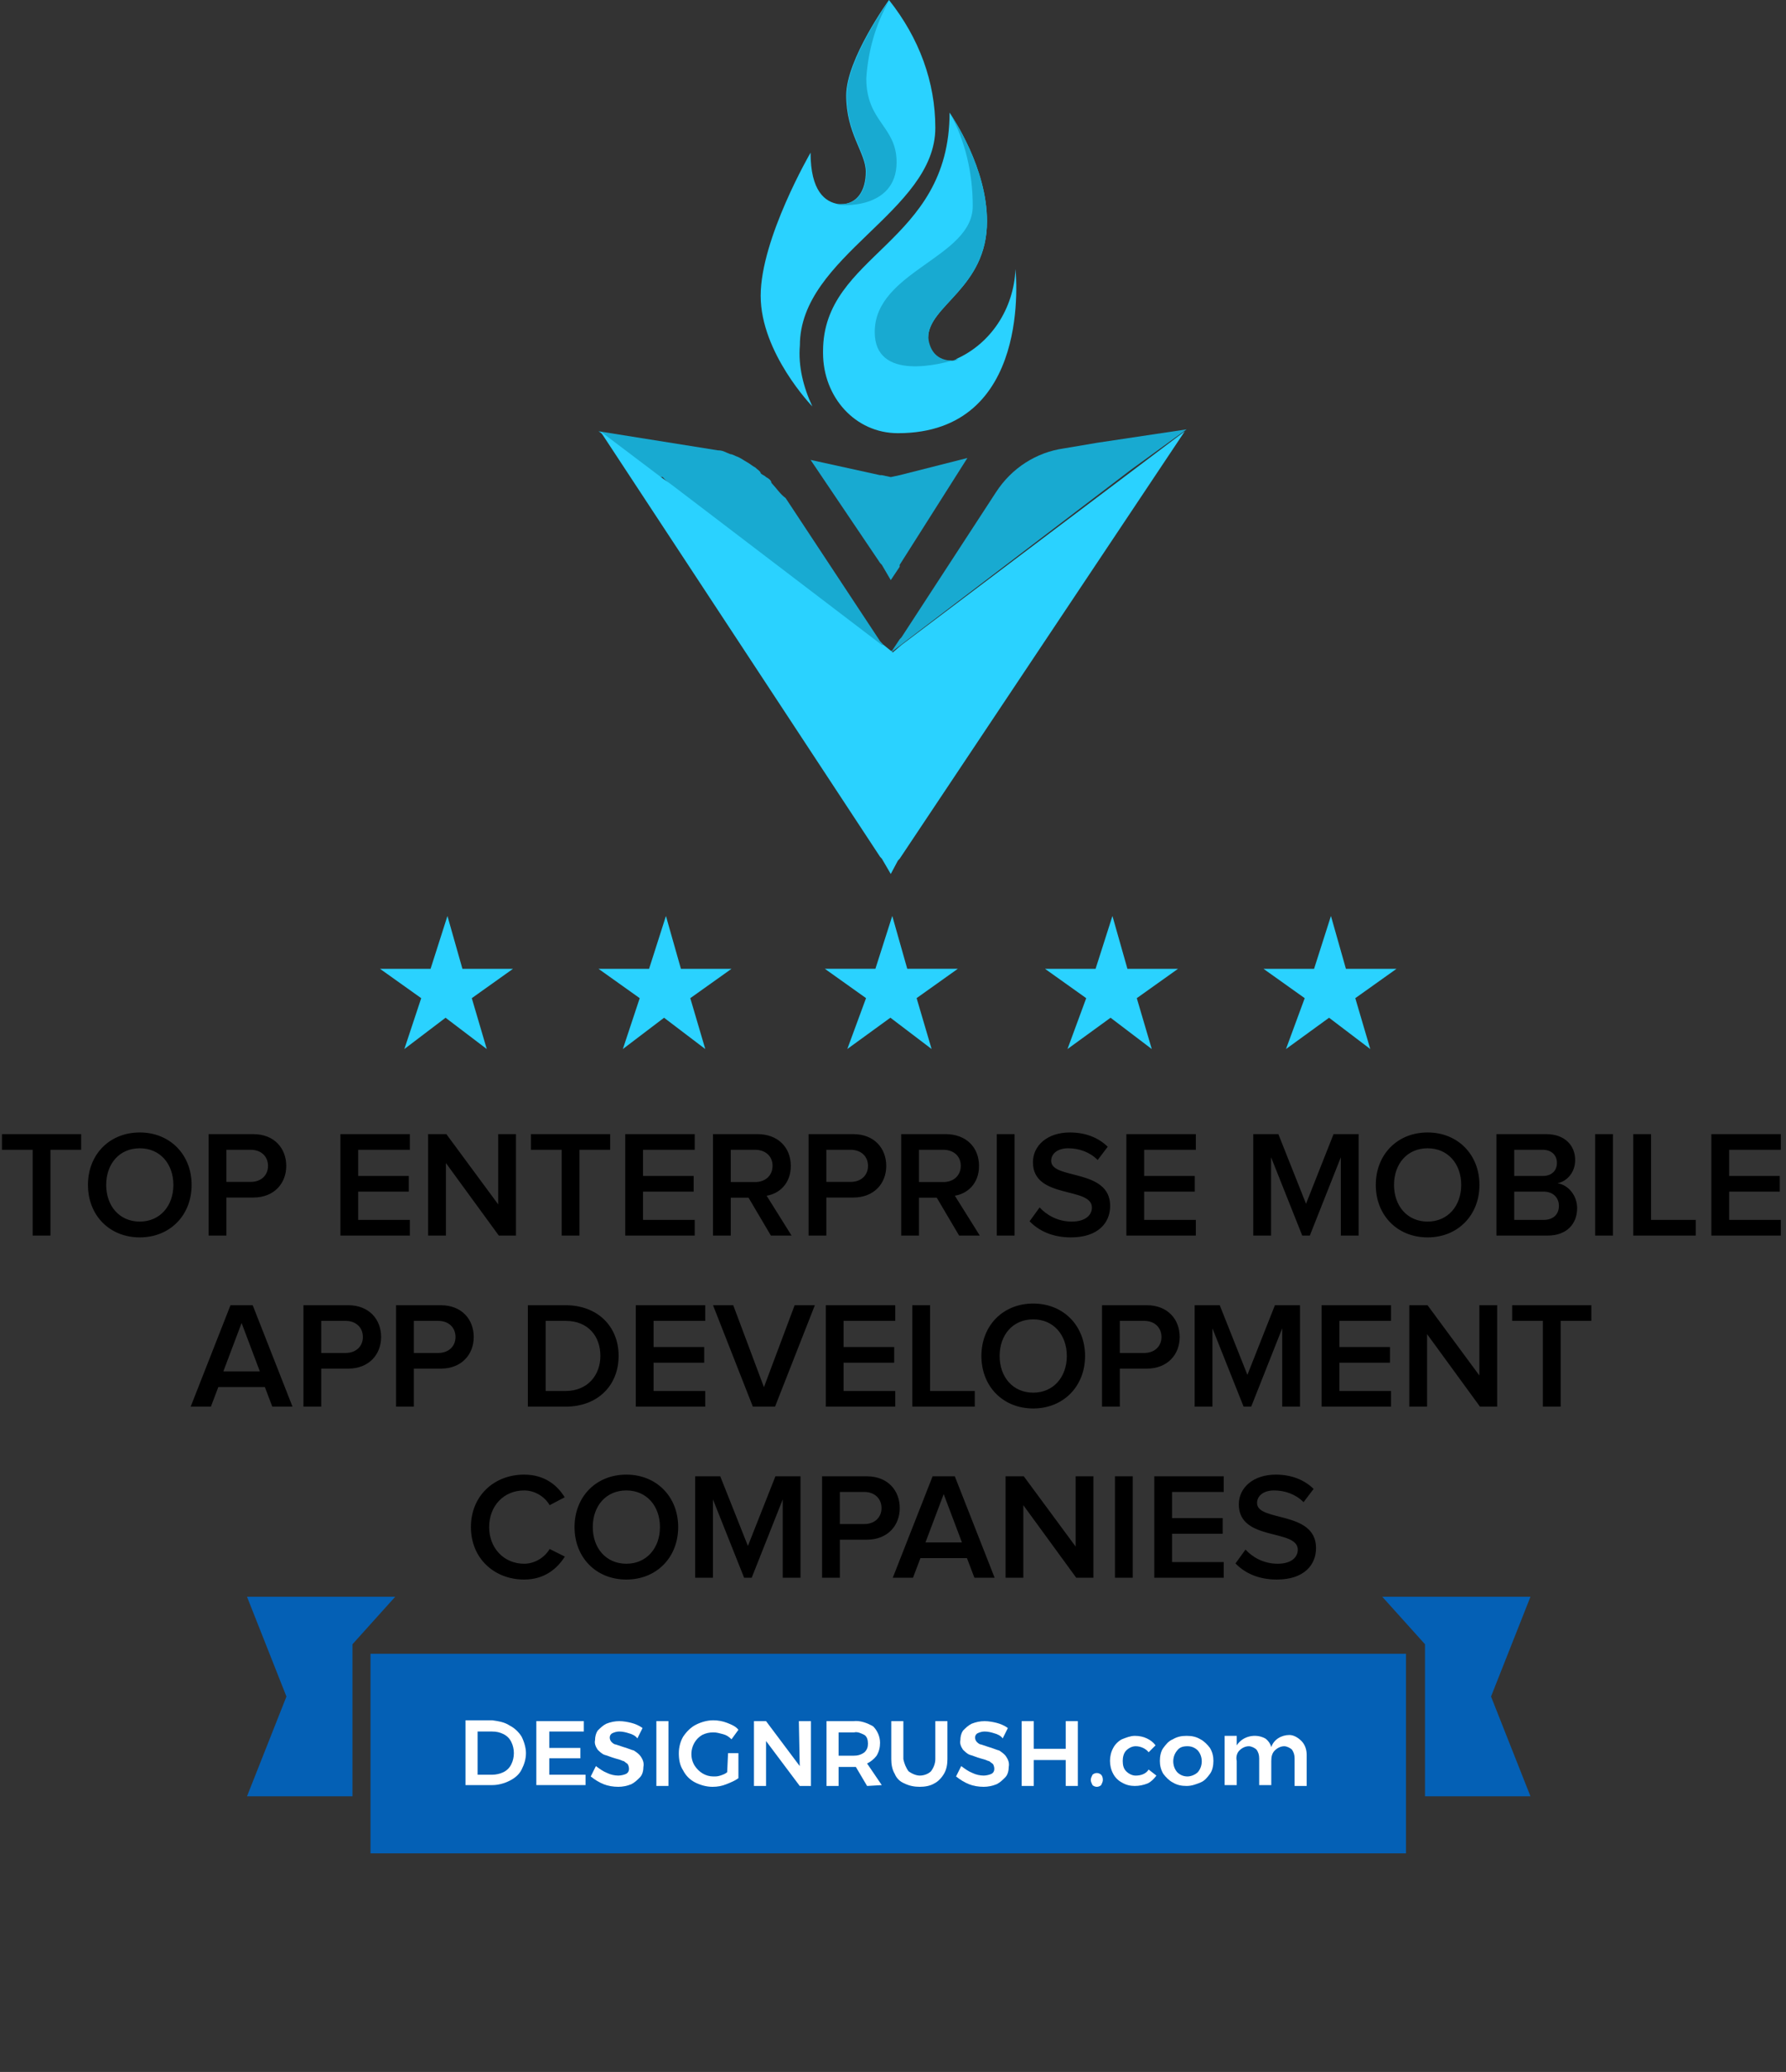
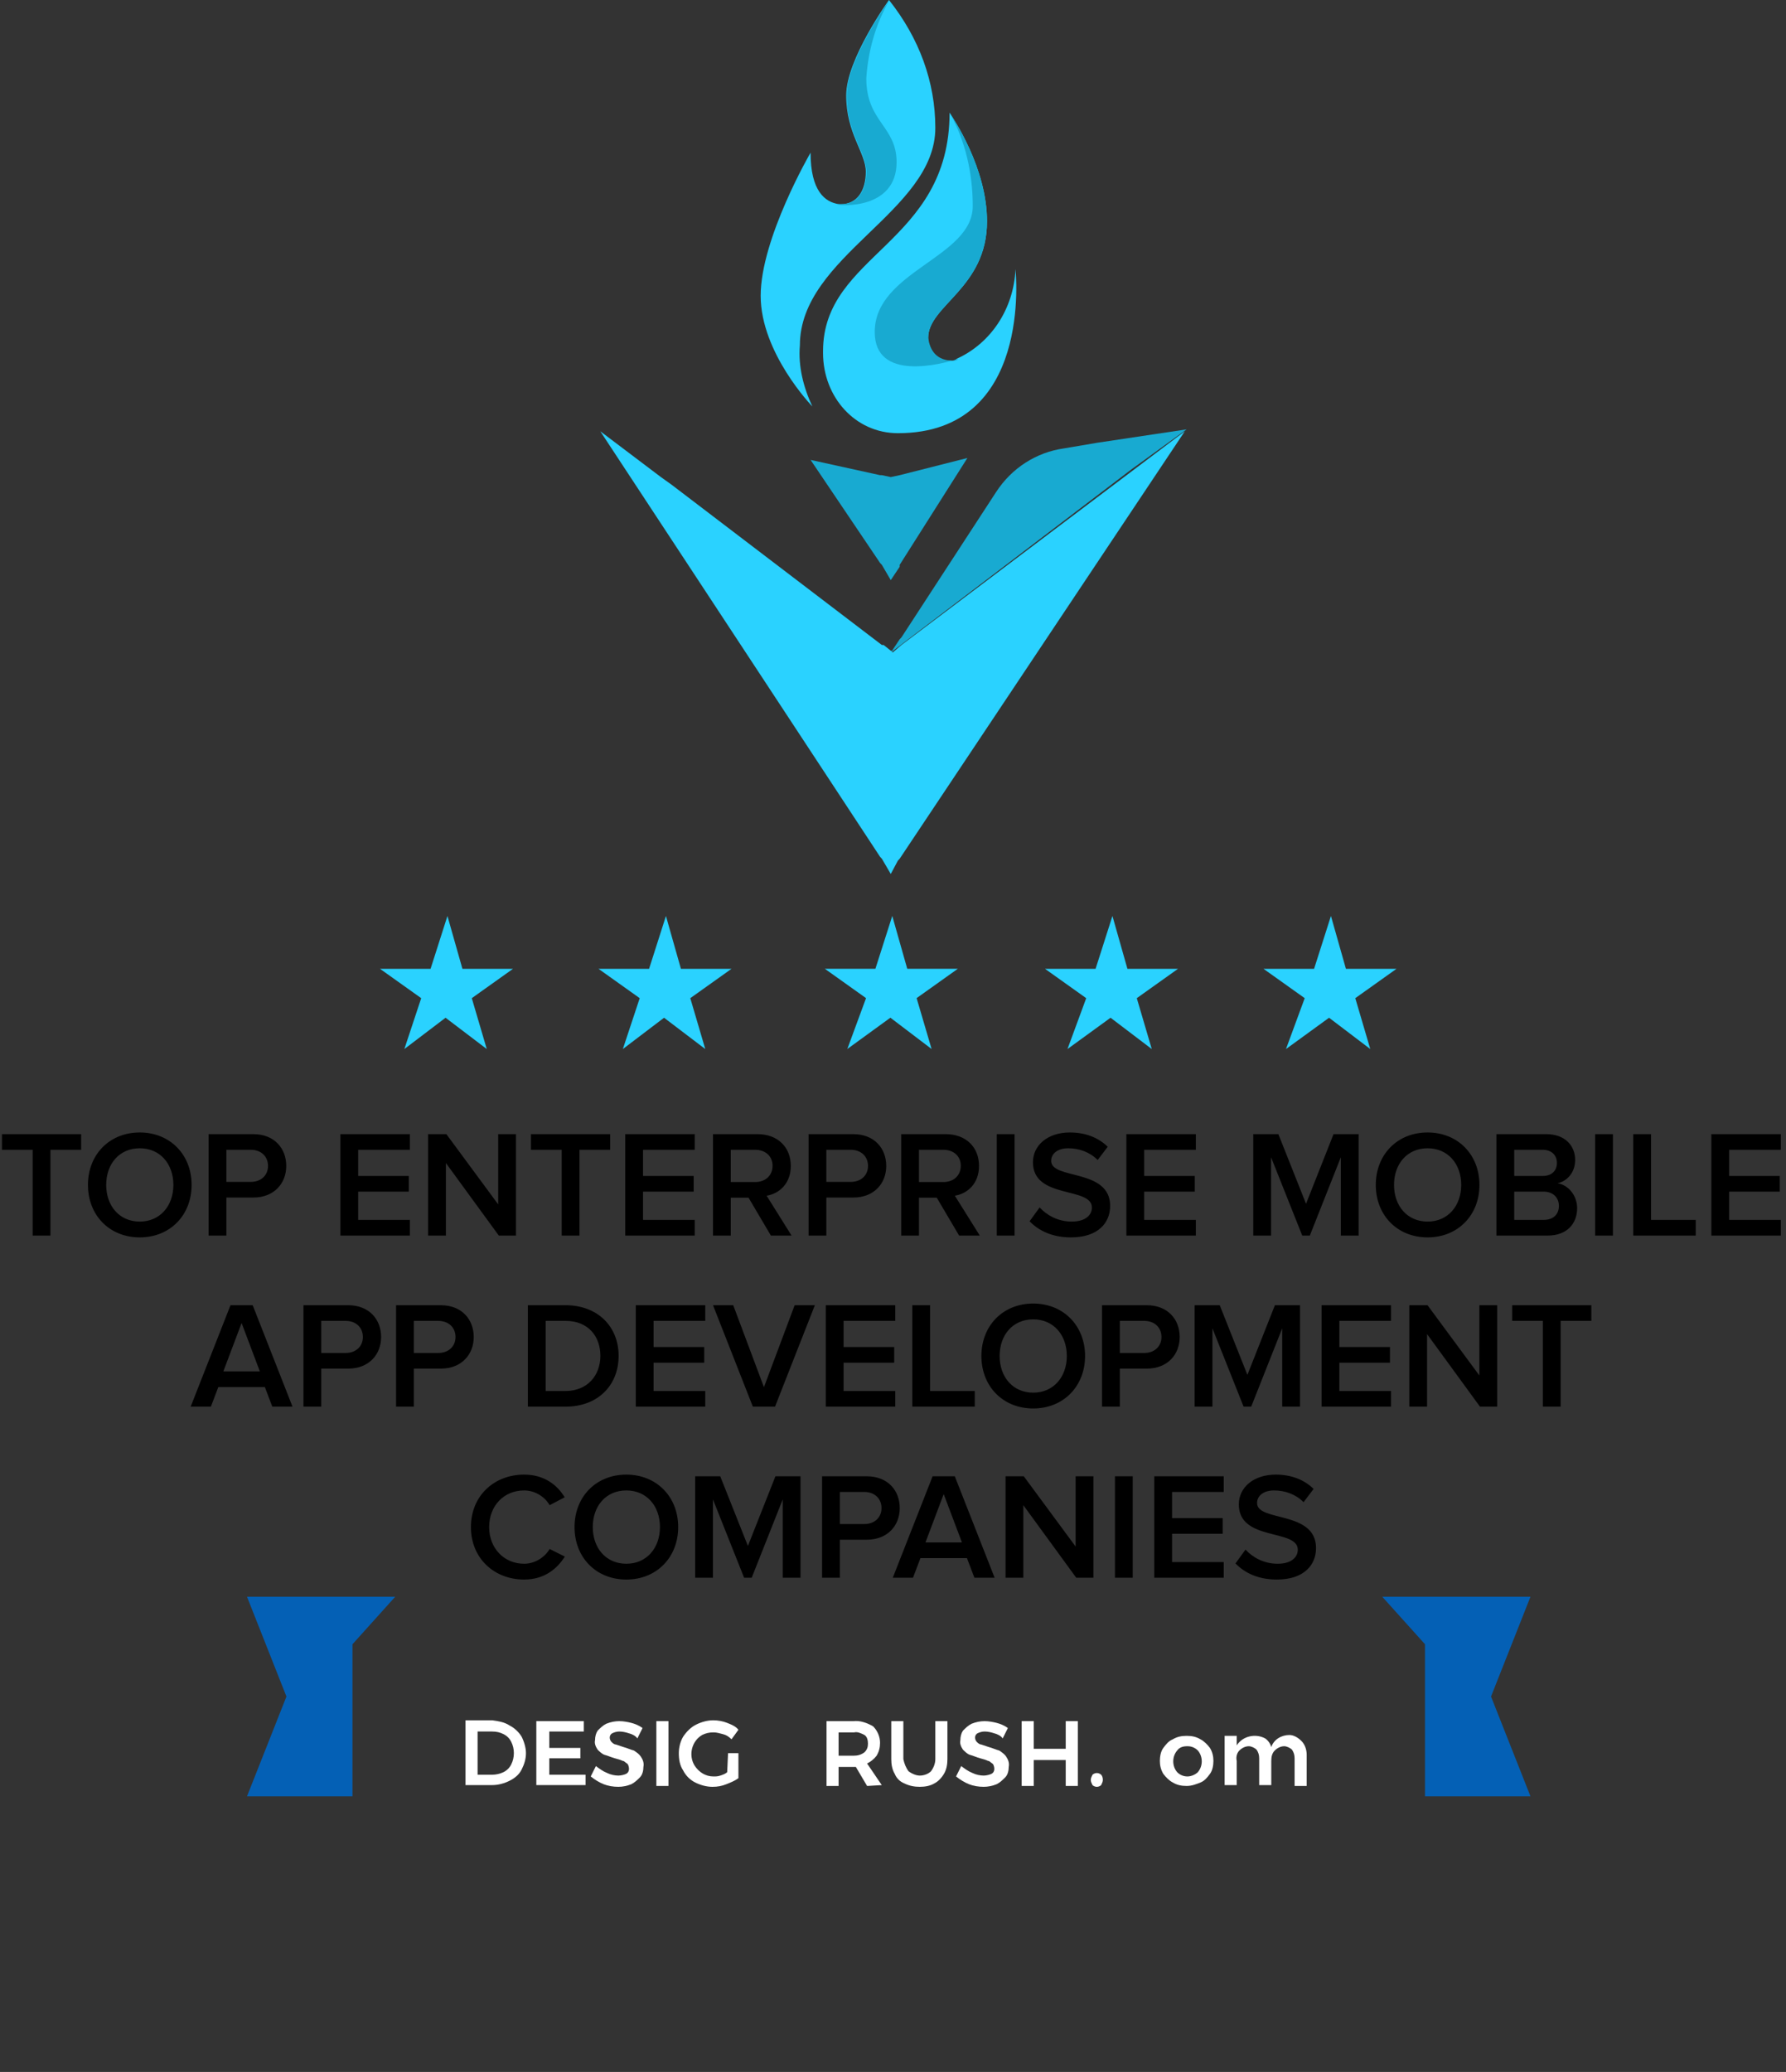
<svg xmlns="http://www.w3.org/2000/svg" width="188" height="218" viewBox="0 0 188 218" fill="none">
  <rect x="0" y="0" width="188" height="218" fill="#333333" stroke="none" />
  <path d="M150 189L161.102 189L156.95 178.5L161.102 168H145.5L150 173V189Z" fill="#0460B5" />
  <path d="M37.102 189L26 189L30.152 178.5L26 168H41.602L37.102 173V189Z" fill="#0460B5" />
-   <path d="M148 174H39V195H148V174Z" fill="#0460B5" />
+   <path d="M148 174H39V195V174Z" fill="#0460B5" />
  <path d="M53.636 181.545C54.182 181.818 54.636 182.273 54.909 182.727C55.182 183.273 55.364 183.909 55.364 184.455C55.364 185.091 55.182 185.636 54.909 186.182C54.636 186.727 54.182 187.091 53.636 187.364C53.091 187.636 52.455 187.818 51.818 187.818H49V181H51.818C52.455 181.091 53.091 181.182 53.636 181.545ZM53 186.455C53.364 186.273 53.636 186 53.818 185.636C54.182 184.909 54.182 184 53.818 183.273C53.636 182.909 53.364 182.636 53 182.455C52.636 182.273 52.273 182.182 51.818 182.182H50.273V186.727H51.818C52.182 186.727 52.636 186.636 53 186.455Z" fill="white" />
  <path d="M56.455 181.09H61.455V182.181H57.819V183.908H61.091V184.999H57.819V186.726H61.637V187.817H56.455V181.09Z" fill="white" />
  <path d="M66.182 182.363C65.909 182.272 65.546 182.181 65.182 182.181C64.909 182.181 64.636 182.272 64.455 182.363C64.273 182.453 64.182 182.635 64.182 182.817C64.182 182.999 64.273 183.181 64.364 183.272C64.455 183.363 64.636 183.544 64.818 183.544C65.091 183.635 65.364 183.726 65.636 183.817C66 183.908 66.364 184.09 66.727 184.181C67 184.363 67.273 184.544 67.455 184.817C67.636 185.09 67.818 185.453 67.727 185.908C67.727 186.272 67.636 186.726 67.364 186.999C67.091 187.272 66.818 187.544 66.455 187.726C66 187.908 65.546 187.999 65.091 187.999C64.546 187.999 64 187.908 63.545 187.726C63.091 187.544 62.636 187.272 62.182 186.908L62.727 185.817C63.091 186.09 63.455 186.363 63.909 186.544C64.273 186.726 64.727 186.817 65.091 186.817C65.364 186.817 65.727 186.726 65.909 186.635C66.273 186.453 66.273 185.999 66.091 185.635L66 185.544C65.818 185.453 65.727 185.272 65.546 185.272C65.364 185.181 65.091 185.09 64.727 184.999C64.364 184.908 64 184.726 63.636 184.635C63.364 184.544 63.091 184.272 62.909 184.09C62.727 183.817 62.545 183.453 62.636 183.09C62.636 182.726 62.727 182.363 62.909 182.09C63.182 181.817 63.455 181.544 63.818 181.363C64.273 181.181 64.727 181.09 65.182 181.09C65.636 181.09 66.091 181.181 66.455 181.272C66.818 181.363 67.273 181.544 67.636 181.817L67.091 182.908C66.909 182.635 66.546 182.453 66.182 182.363Z" fill="white" />
  <path d="M69.091 181.09H70.364V187.908H69.091V181.09Z" fill="white" />
  <path d="M76.637 184.455H77.728V187.091C77.364 187.364 76.909 187.545 76.455 187.727C76 187.909 75.546 188 75 188C74.364 188 73.728 187.818 73.182 187.545C72.637 187.273 72.182 186.818 71.909 186.273C71.546 185.727 71.455 185.091 71.455 184.455C71.455 183.818 71.637 183.182 71.909 182.727C72.273 182.182 72.728 181.727 73.273 181.455C73.819 181.182 74.455 181 75.091 181C75.546 181 76.091 181.091 76.546 181.273C77 181.455 77.455 181.636 77.728 182L77 183C76.728 182.727 76.455 182.545 76.091 182.455C75.728 182.364 75.455 182.273 75.091 182.273C74.637 182.273 74.273 182.364 73.909 182.545C72.819 183.182 72.455 184.636 73.091 185.727C73.546 186.455 74.273 186.909 75.091 186.909C75.364 186.909 75.546 186.909 75.819 186.818C76.091 186.727 76.364 186.636 76.546 186.455L76.637 184.455Z" fill="white" />
-   <path d="M84.091 181.09H85.364V187.908H84.182L80.637 183.181V187.908H79.364V181.09H80.637L84.182 185.817L84.091 181.09Z" fill="white" />
  <path d="M91.273 187.91L90.091 185.91H88.273V187.91H87V181.092H89.818C90.546 181.001 91.273 181.274 91.909 181.637C92.364 182.092 92.637 182.728 92.637 183.365C92.637 183.819 92.546 184.274 92.273 184.728C92 185.092 91.637 185.365 91.273 185.546L92.818 187.819L91.273 187.91ZM88.273 184.728H89.818C90.273 184.728 90.637 184.637 91 184.365C91.273 184.092 91.364 183.819 91.364 183.455C91.364 183.092 91.273 182.728 91 182.546C90.637 182.365 90.273 182.183 89.909 182.274H88.273V184.728Z" fill="white" />
  <path d="M95.636 186.363C96 186.635 96.455 186.817 96.818 186.817C97.273 186.817 97.728 186.635 98 186.363C98.273 185.999 98.455 185.544 98.455 185.09V181.09H99.728V185.09C99.728 185.635 99.636 186.181 99.364 186.635C99.091 187.09 98.728 187.453 98.364 187.635C97.909 187.908 97.364 187.999 96.818 187.999C96.273 187.999 95.728 187.908 95.182 187.635C94.728 187.453 94.364 187.09 94.182 186.635C93.909 186.181 93.818 185.635 93.818 185.09V181.09H95.091V185.09C95.182 185.544 95.364 185.999 95.636 186.363Z" fill="white" />
  <path d="M104.637 182.363C104.364 182.272 104 182.181 103.637 182.181C103.364 182.181 103.091 182.272 102.909 182.363C102.728 182.453 102.637 182.635 102.637 182.817C102.637 182.999 102.728 183.181 102.818 183.272C102.909 183.363 103.091 183.544 103.273 183.544C103.546 183.635 103.818 183.726 104.091 183.817C104.455 183.908 104.818 184.09 105.182 184.181C105.455 184.363 105.728 184.544 105.909 184.817C106.091 185.09 106.273 185.453 106.182 185.908C106.182 186.272 106.091 186.726 105.818 186.999C105.546 187.272 105.273 187.544 104.909 187.726C104.455 187.908 104 187.999 103.546 187.999C103 187.999 102.455 187.908 102 187.726C101.546 187.544 101.091 187.272 100.637 186.908L101.182 185.817C101.546 186.09 101.909 186.363 102.364 186.544C102.728 186.726 103.182 186.817 103.546 186.817C103.818 186.817 104.182 186.726 104.364 186.635C104.728 186.453 104.728 185.999 104.546 185.635L104.455 185.544C104.273 185.453 104.182 185.272 104 185.272C103.818 185.181 103.546 185.09 103.182 184.999C102.818 184.908 102.455 184.726 102.091 184.635C101.818 184.544 101.546 184.272 101.364 184.09C101.182 183.817 101 183.453 101.091 183.09C101.091 182.726 101.182 182.363 101.364 182.09C101.637 181.817 101.909 181.544 102.273 181.363C102.728 181.181 103.182 181.09 103.637 181.09C104.091 181.09 104.546 181.181 104.909 181.272C105.273 181.363 105.728 181.544 106.091 181.817L105.546 182.908C105.364 182.635 105 182.453 104.637 182.363Z" fill="white" />
  <path d="M107.546 181.09H108.819V183.999H112.182V181.09H113.455V187.908H112.182V185.181H108.819V187.908H107.546V181.09Z" fill="white" />
  <path d="M115.91 186.729C116 186.82 116.091 187.001 116.091 187.274C116.091 187.456 116 187.638 115.91 187.82C115.819 187.911 115.637 188.001 115.455 188.001C115.273 188.001 115.091 187.911 115 187.82C114.91 187.638 114.819 187.456 114.819 187.274C114.819 187.092 114.91 186.911 115 186.729C115.091 186.638 115.273 186.547 115.455 186.547C115.637 186.547 115.819 186.638 115.91 186.729Z" fill="white" />
-   <path d="M119.545 183.728C119.182 183.728 118.818 183.909 118.545 184.182C118.273 184.455 118.182 184.909 118.182 185.273C118.182 185.728 118.273 186.091 118.545 186.364C118.818 186.637 119.182 186.819 119.545 186.819C120.091 186.819 120.636 186.637 120.909 186.182L121.727 186.819C121.454 187.182 121.182 187.455 120.818 187.637C120.364 187.819 119.909 187.909 119.454 187.909C119 187.909 118.545 187.819 118.091 187.546C117.727 187.364 117.364 187 117.182 186.637C116.727 185.819 116.727 184.728 117.182 183.909C117.364 183.546 117.727 183.182 118.091 183C118.545 182.819 119 182.637 119.454 182.637C119.909 182.637 120.364 182.728 120.727 182.909C121.091 183.091 121.364 183.273 121.636 183.637L120.909 184.364C120.636 184 120.091 183.728 119.545 183.728Z" fill="white" />
  <path d="M126.364 183C126.728 183.182 127.091 183.546 127.364 183.909C127.637 184.364 127.728 184.819 127.728 185.273C127.728 185.728 127.637 186.273 127.364 186.637C127.091 187 126.819 187.364 126.364 187.546C125.909 187.728 125.455 187.909 124.909 187.909C124.364 187.909 123.909 187.819 123.455 187.546C123.091 187.364 122.728 187 122.455 186.637C122.182 186.182 122.091 185.728 122.091 185.273C122.091 184.819 122.182 184.273 122.455 183.909C122.728 183.546 123 183.182 123.455 183C123.909 182.728 124.364 182.637 124.909 182.637C125.455 182.637 125.909 182.728 126.364 183ZM123.909 184.182C123.364 184.819 123.364 185.819 123.909 186.455C124.182 186.728 124.546 186.909 125 186.909C125.364 186.909 125.819 186.728 126.091 186.455C126.637 185.819 126.637 184.819 126.091 184.182C125.819 183.909 125.455 183.728 125 183.728C124.546 183.728 124.182 183.819 123.909 184.182Z" fill="white" />
  <path d="M137 183.183C137.364 183.547 137.546 184.092 137.546 184.638V187.911H136.273V185.001C136.273 184.638 136.182 184.365 136 184.092C135.819 183.911 135.455 183.729 135.182 183.729C134.819 183.729 134.455 183.911 134.182 184.183C133.909 184.456 133.819 184.82 133.819 185.274V187.82H132.546V185.001C132.546 184.638 132.455 184.365 132.273 184.092C132.091 183.911 131.728 183.729 131.455 183.729C131.091 183.729 130.728 183.911 130.455 184.183C130.182 184.456 130.091 184.911 130.182 185.274V187.82H128.909V182.638H130.182V183.638C130.819 182.638 132.182 182.365 133.182 182.911C133.455 183.092 133.728 183.456 133.819 183.82C134.091 183.001 134.909 182.547 135.728 182.547C136.182 182.547 136.637 182.82 137 183.183Z" fill="white" />
  <path d="M5.31 130V120.976H8.542V119.328H0.206V120.976H3.438V130H5.31ZM14.714 130.192C17.898 130.192 20.17 127.856 20.17 124.672C20.17 121.488 17.898 119.152 14.714 119.152C11.514 119.152 9.258 121.488 9.258 124.672C9.258 127.856 11.514 130.192 14.714 130.192ZM14.714 128.528C12.554 128.528 11.178 126.864 11.178 124.672C11.178 122.464 12.554 120.816 14.714 120.816C16.858 120.816 18.25 122.464 18.25 124.672C18.25 126.864 16.858 128.528 14.714 128.528ZM23.828 130V126H26.66C28.884 126 30.132 124.48 30.132 122.672C30.132 120.848 28.9 119.328 26.66 119.328H21.956V130H23.828ZM26.404 124.352H23.828V120.976H26.404C27.46 120.976 28.212 121.648 28.212 122.672C28.212 123.68 27.46 124.352 26.404 124.352ZM43.143 130V128.352H37.703V125.376H43.031V123.728H37.703V120.976H43.143V119.328H35.831V130H43.143ZM54.314 130V119.328H52.442V126.72L46.986 119.328H45.066V130H46.938V122.368L52.506 130H54.314ZM60.997 130V120.976H64.229V119.328H55.893V120.976H59.125V130H60.997ZM73.128 130V128.352H67.688V125.376H73.016V123.728H67.688V120.976H73.128V119.328H65.816V130H73.128ZM83.322 130L80.698 125.808C81.994 125.6 83.242 124.56 83.242 122.672C83.242 120.688 81.85 119.328 79.738 119.328H75.05V130H76.922V126.016H78.794L81.146 130H83.322ZM79.498 124.368H76.922V120.976H79.498C80.554 120.976 81.322 121.632 81.322 122.656C81.322 123.696 80.554 124.368 79.498 124.368ZM86.985 130V126H89.817C92.041 126 93.289 124.48 93.289 122.672C93.289 120.848 92.057 119.328 89.817 119.328H85.113V130H86.985ZM89.561 124.352H86.985V120.976H89.561C90.617 120.976 91.369 121.648 91.369 122.672C91.369 123.68 90.617 124.352 89.561 124.352ZM103.135 130L100.511 125.808C101.807 125.6 103.055 124.56 103.055 122.672C103.055 120.688 101.663 119.328 99.551 119.328H94.863V130H96.735V126.016H98.607L100.959 130H103.135ZM99.311 124.368H96.735V120.976H99.311C100.367 120.976 101.135 121.632 101.135 122.656C101.135 123.696 100.367 124.368 99.311 124.368ZM106.797 130V119.328H104.925V130H106.797ZM112.73 130.192C115.594 130.192 116.858 128.656 116.858 126.88C116.858 122.912 110.65 124.144 110.65 122.144C110.65 121.36 111.354 120.816 112.442 120.816C113.562 120.816 114.698 121.2 115.546 122.048L116.602 120.656C115.626 119.696 114.266 119.152 112.618 119.152C110.266 119.152 108.73 120.512 108.73 122.288C108.73 126.208 114.938 124.816 114.938 127.056C114.938 127.776 114.346 128.528 112.81 128.528C111.322 128.528 110.154 127.824 109.434 127.04L108.378 128.496C109.338 129.488 110.762 130.192 112.73 130.192ZM125.878 130V128.352H120.438V125.376H125.766V123.728H120.438V120.976H125.878V119.328H118.566V130H125.878ZM143.013 130V119.328H140.373L137.477 126.656L134.565 119.328H131.925V130H133.797V121.76L137.077 130H137.877L141.141 121.76V130H143.013ZM150.276 130.192C153.46 130.192 155.732 127.856 155.732 124.672C155.732 121.488 153.46 119.152 150.276 119.152C147.076 119.152 144.82 121.488 144.82 124.672C144.82 127.856 147.076 130.192 150.276 130.192ZM150.276 128.528C148.116 128.528 146.74 126.864 146.74 124.672C146.74 122.464 148.116 120.816 150.276 120.816C152.42 120.816 153.812 122.464 153.812 124.672C153.812 126.864 152.42 128.528 150.276 128.528ZM162.911 130C164.927 130 166.015 128.768 166.015 127.104C166.015 125.808 165.103 124.672 163.951 124.496C164.943 124.288 165.807 123.376 165.807 122.048C165.807 120.544 164.735 119.328 162.767 119.328H157.519V130H162.911ZM162.399 123.728H159.391V120.976H162.399C163.343 120.976 163.887 121.568 163.887 122.352C163.887 123.168 163.343 123.728 162.399 123.728ZM162.479 128.352H159.391V125.376H162.479C163.535 125.376 164.095 126.064 164.095 126.864C164.095 127.792 163.487 128.352 162.479 128.352ZM169.781 130V119.328H167.909V130H169.781ZM178.498 130V128.352H173.794V119.328H171.922V130H178.498ZM187.456 130V128.352H182.016V125.376H187.344V123.728H182.016V120.976H187.456V119.328H180.144V130H187.456ZM30.791 148L26.599 137.328H24.263L20.071 148H22.199L22.983 145.936H27.879L28.663 148H30.791ZM27.351 144.288H23.511L25.431 139.2L27.351 144.288ZM33.813 148V144H36.645C38.869 144 40.117 142.48 40.117 140.672C40.117 138.848 38.885 137.328 36.645 137.328H31.941V148H33.813ZM36.389 142.352H33.813V138.976H36.389C37.445 138.976 38.197 139.648 38.197 140.672C38.197 141.68 37.445 142.352 36.389 142.352ZM43.563 148V144H46.395C48.619 144 49.867 142.48 49.867 140.672C49.867 138.848 48.635 137.328 46.395 137.328H41.691V148H43.563ZM46.139 142.352H43.563V138.976H46.139C47.195 138.976 47.947 139.648 47.947 140.672C47.947 141.68 47.195 142.352 46.139 142.352ZM59.55 148C62.878 148 65.118 145.808 65.118 142.656C65.118 139.536 62.878 137.328 59.534 137.328H55.566V148H59.55ZM59.534 146.352H57.438V138.976H59.55C61.918 138.976 63.198 140.608 63.198 142.656C63.198 144.688 61.854 146.352 59.534 146.352ZM74.237 148V146.352H68.797V143.376H74.125V141.728H68.797V138.976H74.237V137.328H66.925V148H74.237ZM81.583 148L85.775 137.328H83.647L80.415 145.952L77.183 137.328H75.055L79.247 148H81.583ZM94.237 148V146.352H88.797V143.376H94.125V141.728H88.797V138.976H94.237V137.328H86.925V148H94.237ZM102.607 148V146.352H97.903V137.328H96.031V148H102.607ZM108.761 148.192C111.945 148.192 114.217 145.856 114.217 142.672C114.217 139.488 111.945 137.152 108.761 137.152C105.561 137.152 103.305 139.488 103.305 142.672C103.305 145.856 105.561 148.192 108.761 148.192ZM108.761 146.528C106.601 146.528 105.225 144.864 105.225 142.672C105.225 140.464 106.601 138.816 108.761 138.816C110.905 138.816 112.297 140.464 112.297 142.672C112.297 144.864 110.905 146.528 108.761 146.528ZM117.875 148V144H120.707C122.931 144 124.179 142.48 124.179 140.672C124.179 138.848 122.947 137.328 120.707 137.328H116.003V148H117.875ZM120.451 142.352H117.875V138.976H120.451C121.507 138.976 122.259 139.648 122.259 140.672C122.259 141.68 121.507 142.352 120.451 142.352ZM136.841 148V137.328H134.201L131.305 144.656L128.393 137.328H125.753V148H127.625V139.76L130.905 148H131.705L134.969 139.76V148H136.841ZM146.425 148V146.352H140.985V143.376H146.313V141.728H140.985V138.976H146.425V137.328H139.113V148H146.425ZM157.595 148V137.328H155.723V144.72L150.267 137.328H148.347V148H150.219V140.368L155.787 148H157.595ZM164.279 148V138.976H167.511V137.328H159.175V138.976H162.407V148H164.279ZM55.17 166.192C57.314 166.192 58.642 165.056 59.458 163.776L57.858 162.976C57.346 163.856 56.306 164.528 55.17 164.528C53.058 164.528 51.49 162.896 51.49 160.672C51.49 158.416 53.058 156.816 55.17 156.816C56.306 156.816 57.346 157.472 57.858 158.368L59.442 157.536C58.658 156.256 57.314 155.152 55.17 155.152C52.018 155.152 49.57 157.376 49.57 160.672C49.57 163.952 52.018 166.192 55.17 166.192ZM65.933 166.192C69.117 166.192 71.389 163.856 71.389 160.672C71.389 157.488 69.117 155.152 65.933 155.152C62.733 155.152 60.477 157.488 60.477 160.672C60.477 163.856 62.733 166.192 65.933 166.192ZM65.933 164.528C63.773 164.528 62.397 162.864 62.397 160.672C62.397 158.464 63.773 156.816 65.933 156.816C68.077 156.816 69.469 158.464 69.469 160.672C69.469 162.864 68.077 164.528 65.933 164.528ZM84.263 166V155.328H81.623L78.727 162.656L75.815 155.328H73.175V166H75.047V157.76L78.327 166H79.127L82.391 157.76V166H84.263ZM88.406 166V162H91.238C93.462 162 94.71 160.48 94.71 158.672C94.71 156.848 93.478 155.328 91.238 155.328H86.534V166H88.406ZM90.982 160.352H88.406V156.976H90.982C92.038 156.976 92.79 157.648 92.79 158.672C92.79 159.68 92.038 160.352 90.982 160.352ZM104.697 166L100.505 155.328H98.169L93.977 166H96.105L96.889 163.936H101.785L102.569 166H104.697ZM101.257 162.288H97.417L99.337 157.2L101.257 162.288ZM115.095 166V155.328H113.223V162.72L107.767 155.328H105.847V166H107.719V158.368L113.287 166H115.095ZM119.235 166V155.328H117.363V166H119.235ZM128.815 166V164.352H123.375V161.376H128.703V159.728H123.375V156.976H128.815V155.328H121.503V166H128.815ZM134.402 166.192C137.266 166.192 138.53 164.656 138.53 162.88C138.53 158.912 132.322 160.144 132.322 158.144C132.322 157.36 133.026 156.816 134.114 156.816C135.234 156.816 136.37 157.2 137.218 158.048L138.274 156.656C137.298 155.696 135.938 155.152 134.29 155.152C131.938 155.152 130.402 156.512 130.402 158.288C130.402 162.208 136.61 160.816 136.61 163.056C136.61 163.776 136.018 164.528 134.482 164.528C132.994 164.528 131.826 163.824 131.106 163.04L130.05 164.496C131.01 165.488 132.434 166.192 134.402 166.192Z" fill="black" />
-   <path d="M93.765 68.665C93.577 68.665 93.577 68.464 93.765 68.665L92.827 68.063L92.639 67.862L70.504 50.997C70.504 50.997 70.316 50.997 70.316 50.796L69.941 50.394L69.753 50.194H69.378L63 45.375L75.569 47.383C76.131 47.383 76.319 47.584 76.882 47.784C77.069 47.784 77.445 47.985 77.445 47.985C78.007 48.186 78.195 48.387 78.57 48.587C78.945 48.788 79.133 48.989 79.508 49.19C79.696 49.391 80.071 49.591 80.071 49.792C80.258 49.993 80.446 49.993 80.634 50.194C81.009 50.394 81.196 50.595 81.196 50.796C81.759 51.398 82.134 52.001 82.697 52.402L92.639 67.46L92.827 67.661L93.765 68.665Z" fill="#18AAD1" />
  <path d="M93.765 91.955L92.827 90.349L92.639 90.148L63.188 45.375L69.566 50.194L70.691 50.997L92.827 67.862H93.014L93.765 68.464C93.765 68.464 93.953 68.464 93.953 68.665L94.89 67.862L124.717 45.375L94.703 90.349L94.515 90.55L93.765 91.955Z" fill="#2AD2FF" />
  <path d="M93.765 61.037L92.827 59.431L92.639 59.23L85.323 48.388L92.639 49.995H92.827L93.765 50.195L94.703 49.995L101.831 48.188L94.703 59.431V59.632L93.765 61.037Z" fill="#18AAD1" />
  <path d="M124.905 45.176L115.525 46.581L111.961 47.184C109.147 47.585 106.521 49.191 104.833 51.801L94.89 67.061L94.703 67.261L93.765 68.667L94.89 67.462L95.078 67.261L93.765 68.667L119.09 49.392L124.905 45.176Z" fill="#18AAD1" />
  <path d="M98.455 13.452C98.455 22.286 84.198 26.904 84.198 36.341C84.01 38.549 84.573 40.758 85.511 42.766C85.511 42.766 80.071 37.144 80.071 31.12C80.071 25.097 85.323 16.062 85.323 16.062C85.323 20.078 86.824 21.282 88.325 21.483H88.512C90.201 21.483 91.139 20.078 91.139 18.07C91.139 16.062 89.075 14.054 89.075 10.039C89.075 6.224 93.577 0 93.577 0C96.766 4.016 98.455 8.633 98.455 13.452Z" fill="#2AD2FF" />
  <path d="M94.515 45.578C90.013 45.578 86.636 41.764 86.636 37.146V36.945C86.636 26.705 99.955 25.701 99.955 11.848C100.331 12.45 103.895 17.67 103.895 23.292C103.895 30.319 97.704 32.126 97.704 35.539C97.704 36.945 98.267 37.949 100.143 37.949C100.331 37.949 100.518 37.949 100.706 37.748C104.27 36.142 106.709 32.528 106.896 28.311C106.896 28.512 108.772 45.578 94.515 45.578Z" fill="#2AD2FF" />
  <path d="M100.331 37.949C100.518 37.949 100.706 37.949 100.893 37.748C99.017 38.35 92.077 40.157 92.077 34.937C92.077 28.512 102.394 27.107 102.394 21.686C102.394 18.273 101.644 14.859 99.956 11.848C100.331 12.45 103.895 17.67 103.895 23.292C103.895 30.319 97.704 32.126 97.704 35.539C97.892 36.945 98.642 37.949 100.331 37.949Z" fill="#18AAD1" />
  <path d="M94.378 17.066C94.378 22.085 88.375 21.684 88 21.483H88.563C90.251 21.483 91.189 20.078 91.189 18.07C91.189 16.062 89.126 14.054 89.126 10.039C89.126 6.224 93.628 0 93.628 0C92.127 2.61 91.377 5.421 91.189 8.232C91.189 12.85 94.378 13.251 94.378 17.066Z" fill="#18AAD1" />
  <path d="M91.162 105.018L86.824 101.93H92.148L93.923 96.371L95.5 101.93H100.824L96.486 105.018L98.063 110.371L93.725 107.077L89.19 110.371L91.162 105.018Z" fill="#2AD2FF" />
  <path d="M114.338 105.022L110 101.934H115.324L117.099 96.375L118.676 101.934H124L119.662 105.022L121.239 110.375L116.901 107.081L112.366 110.375L114.338 105.022Z" fill="#2AD2FF" />
  <path d="M137.338 105.022L133 101.934H138.324L140.099 96.375L141.676 101.934H147L142.662 105.022L144.239 110.375L139.901 107.081L135.366 110.375L137.338 105.022Z" fill="#2AD2FF" />
  <path d="M67.338 105.022L63 101.934H68.324L70.099 96.375L71.676 101.934H77L72.662 105.022L74.239 110.375L69.901 107.081L65.563 110.375L67.338 105.022Z" fill="#2AD2FF" />
  <path d="M44.338 105.022L40 101.934H45.324L47.099 96.375L48.676 101.934H54L49.662 105.022L51.239 110.375L46.901 107.081L42.563 110.375L44.338 105.022Z" fill="#2AD2FF" />
</svg>